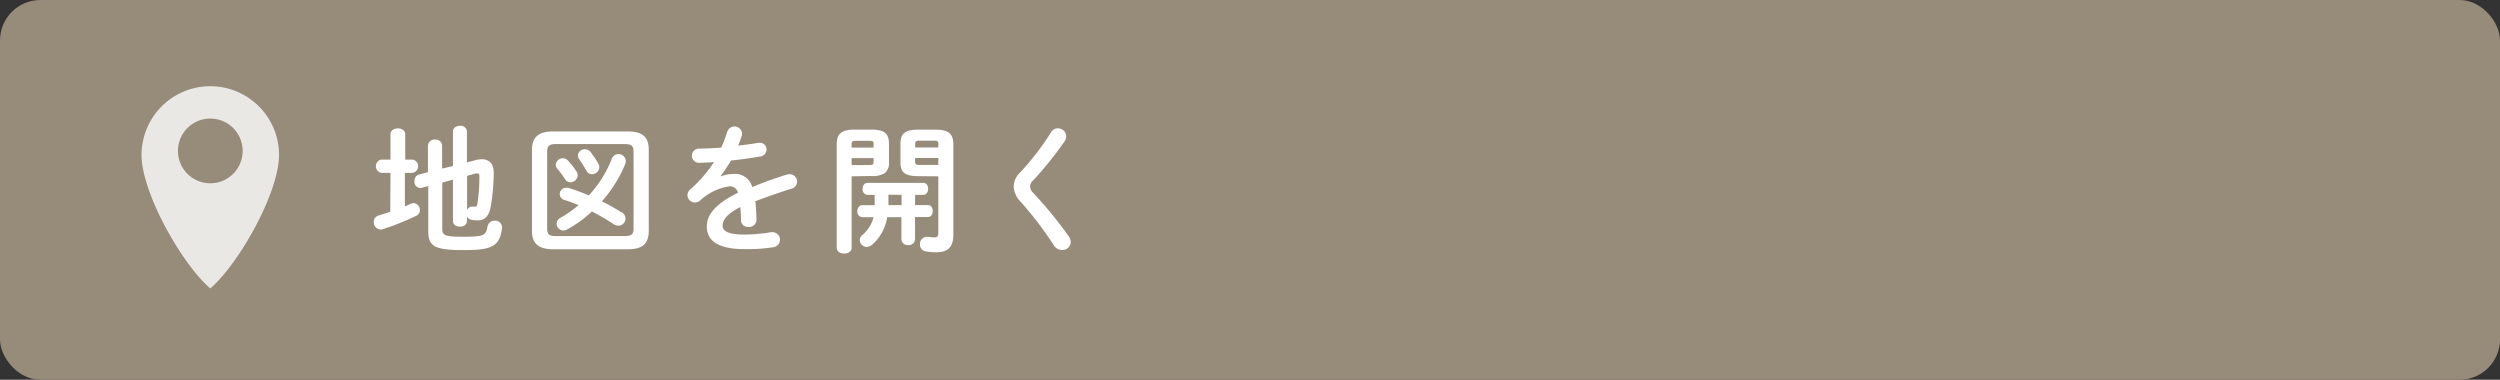
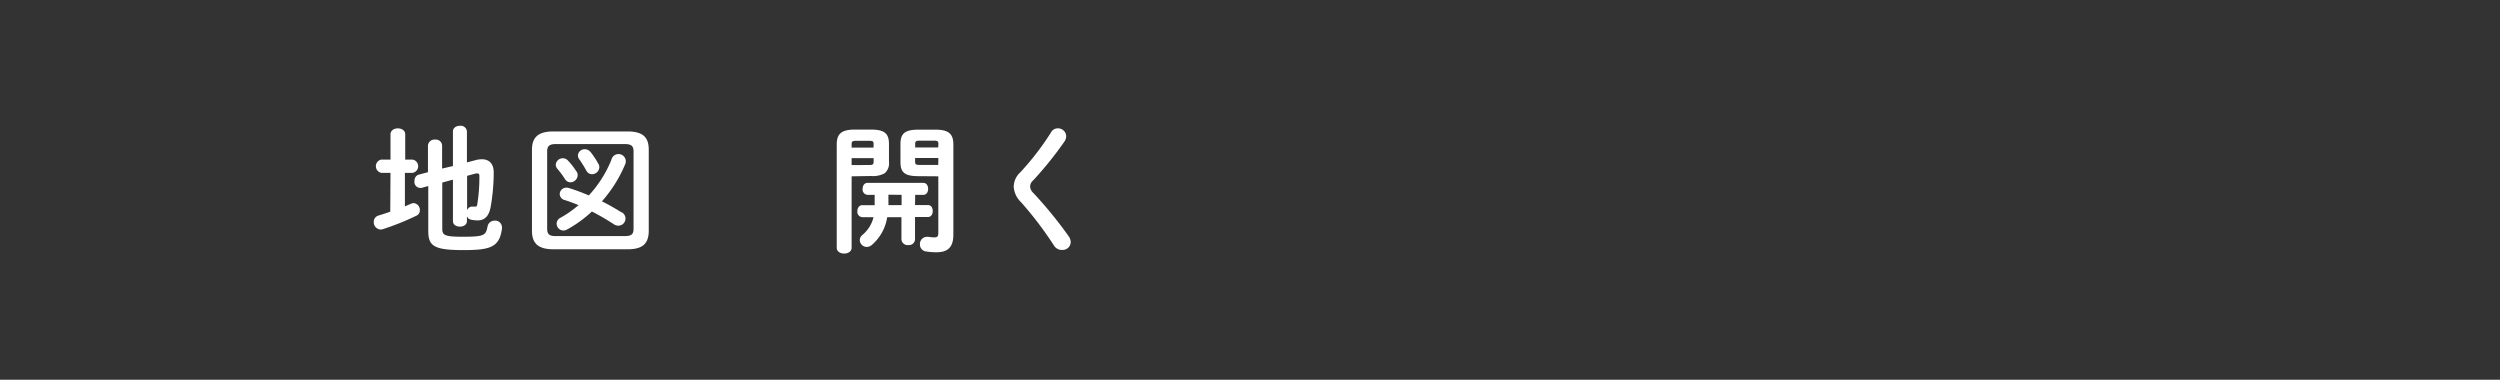
<svg xmlns="http://www.w3.org/2000/svg" viewBox="0 0 309.09 46.95">
  <rect x="0" y="0" width="309.09" height="46.95" fill="#333333" stroke="none" />
  <defs>
    <style>.cls-1{fill:#978b7a;}.cls-2,.cls-3{fill:#fff;}.cls-3{opacity:0.8;}</style>
  </defs>
  <title>sp_ft_map</title>
  <g id="レイヤー_2" data-name="レイヤー 2">
    <g id="レイヤー_1-2" data-name="レイヤー 1">
-       <rect class="cls-1" width="309.09" height="46.95" rx="5" ry="5" />
      <path class="cls-2" d="M48.28,21.37H47.13a.84.84,0,0,1,0-1.64h1.15V16.61c0-.5.46-.74.91-.74s.91.24.91.74v3.12H51a.83.83,0,0,1,0,1.64h-.94v4.14l.74-.31a.91.91,0,0,1,.34-.09.85.85,0,0,1,.77.87.73.73,0,0,1-.43.69,31.75,31.75,0,0,1-4.14,1.66.87.87,0,0,1-.29.05.9.9,0,0,1-.84-.94.8.8,0,0,1,.58-.79c.46-.14,1-.31,1.46-.48ZM56,20.53V16.25c0-.46.43-.7.87-.7a.77.77,0,0,1,.86.7v3.83l1.1-.29a3.06,3.06,0,0,1,.75-.1c.92,0,1.46.58,1.46,1.61a24.67,24.67,0,0,1-.38,4.31c-.24,1.23-.82,1.64-1.63,1.64a4.08,4.08,0,0,1-.79-.09.66.66,0,0,1-.51-.43v.6c0,.46-.43.69-.86.69s-.87-.22-.87-.69V22.21l-1.32.36v5.7c0,.8.27,1,2.5,1,2.72,0,2.88-.17,3.1-1.27a.87.87,0,0,1,.89-.72.83.83,0,0,1,.89.82.64.64,0,0,1,0,.17c-.31,2.31-1.44,2.65-4.81,2.65-3.66,0-4.3-.53-4.3-2.4V23l-.7.19a.75.75,0,0,1-1-.86.74.74,0,0,1,.56-.75l1.1-.29V18a.8.8,0,0,1,.89-.74.77.77,0,0,1,.86.72v2.86ZM57.75,26a.67.67,0,0,1,.65-.46h.1l.26,0c.14,0,.21-.05.24-.22a21.28,21.28,0,0,0,.27-3.54c0-.22-.05-.33-.22-.33a.67.67,0,0,0-.24,0l-1.06.29Z" />
      <path class="cls-2" d="M68.42,30.82c-1.94,0-2.65-.79-2.65-2.29v-10c0-1.51.72-2.28,2.65-2.28h9.14c2,0,2.65.77,2.65,2.28v10c0,1.8-1,2.29-2.65,2.29Zm8.8-1.63c.86,0,1.11-.24,1.11-.92V18.73c0-.67-.26-.92-1.11-.92H68.76c-.86,0-1.11.26-1.11.92v9.54c0,.8.38.92,1.11.92Zm-5.94-8a.86.86,0,0,1,.14.48.91.91,0,0,1-.89.87.79.79,0,0,1-.67-.39,11.48,11.48,0,0,0-.94-1.27.83.83,0,0,1-.21-.51.87.87,0,0,1,1.52-.51A8.74,8.74,0,0,1,71.28,21.22Zm5.58,5.05a.88.88,0,0,1-.41,1.66,1,1,0,0,1-.55-.17,28.36,28.36,0,0,0-2.72-1.58,15,15,0,0,1-3.08,2.23.93.93,0,0,1-.46.12.85.85,0,0,1-.82-.84.83.83,0,0,1,.48-.74,13.37,13.37,0,0,0,2.23-1.56q-.87-.36-1.69-.62A.8.8,0,0,1,69.2,24a.82.82,0,0,1,.82-.8,1.17,1.17,0,0,1,.33.05,25,25,0,0,1,2.45.91,14.44,14.44,0,0,0,2.79-4.4.9.9,0,1,1,1.69.58,16.46,16.46,0,0,1-2.86,4.55A27.38,27.38,0,0,1,76.86,26.27Zm-2.88-6a.86.86,0,0,1,.12.43.91.91,0,0,1-.91.87.79.79,0,0,1-.7-.45,14.08,14.08,0,0,0-.87-1.39.82.82,0,0,1-.17-.48.83.83,0,0,1,.86-.77.92.92,0,0,1,.7.34A10.12,10.12,0,0,1,74,20.29Z" />
-       <path class="cls-2" d="M89.15,21.8a4.1,4.1,0,0,1,1.47-.29A2.19,2.19,0,0,1,93,23.13a44.38,44.38,0,0,1,4.28-1.54,1.28,1.28,0,0,1,.34-.05.91.91,0,0,1,.21,1.8c-1.49.45-3,1-4.45,1.54.09.63.12,1.39.15,2.28a.89.89,0,0,1-1,.89.83.83,0,0,1-.91-.79c0-.65-.05-1.2-.09-1.66-1.78.91-2.19,1.68-2.19,2.31S90,29,92,29a20.08,20.08,0,0,0,3.32-.29.75.75,0,0,1,.19,0,.91.91,0,0,1,.92.94.94.94,0,0,1-.86.92A20,20,0,0,1,92,30.8c-3.24,0-4.61-1.08-4.61-2.76,0-1.37.8-2.69,3.85-4.21a1,1,0,0,0-1.2-.77,6.77,6.77,0,0,0-3.51,1.76,1,1,0,0,1-.62.22.94.94,0,0,1-.92-.91,1,1,0,0,1,.39-.75,16.13,16.13,0,0,0,2.89-3.34c-.67.05-1.28.07-1.85.09a.88.88,0,1,1,0-1.76c.8,0,1.76-.05,2.76-.12.29-.68.55-1.35.75-2a.94.94,0,0,1,1.81.17.67.67,0,0,1,0,.26A13.87,13.87,0,0,1,91.26,18c.89-.09,1.75-.21,2.48-.34a.86.86,0,0,1,.21,0,.8.8,0,0,1,.82.82.86.86,0,0,1-.75.86c-1.08.19-2.36.38-3.63.5-.43.7-.86,1.35-1.27,1.9Z" />
      <path class="cls-2" d="M105.29,21.8v8.83c0,.48-.46.72-.92.72s-.92-.24-.92-.72V17.89c0-1.23.45-1.87,2.23-1.87h2c1.78,0,2.23.57,2.23,1.8V20a1.63,1.63,0,0,1-.53,1.42,3,3,0,0,1-1.69.34Zm2.72-4c0-.31-.1-.39-.53-.39h-1.64c-.43,0-.55.08-.55.39v.45H108Zm-.53,2.6c.43,0,.53-.09.53-.39v-.46h-2.72v.86Zm5.65,4.95h1.59c.41,0,.6.36.6.74s-.19.74-.6.74h-1.59v2.77a.75.75,0,0,1-.84.7.76.76,0,0,1-.84-.7V26.85h-1.76a5.66,5.66,0,0,1-1.87,3.41,1,1,0,0,1-.65.27.87.87,0,0,1-.87-.84.83.83,0,0,1,.31-.63A4.12,4.12,0,0,0,108,26.85H106.6a.66.66,0,0,1-.6-.74c0-.38.21-.74.6-.74h1.54c0-.17,0-.36,0-.56v-.72h-.89a.66.66,0,0,1-.6-.74c0-.38.21-.74.6-.74h6.9c.41,0,.6.36.6.74s-.19.74-.6.74h-1Zm-3.29-1.28v.84a3.87,3.87,0,0,1,0,.45h1.63V24.09Zm3.7-2.29c-1.78,0-2.21-.53-2.21-1.76V17.83c0-1.23.43-1.8,2.21-1.8h2.12c1.76,0,2.21.63,2.21,1.87V29c0,1.58-.69,2.19-2.11,2.19a7.55,7.55,0,0,1-1.25-.1.85.85,0,0,1-.77-.89.87.87,0,0,1,.87-.92.62.62,0,0,1,.17,0,5.37,5.37,0,0,0,.72.07c.38,0,.51-.12.51-.55v-7Zm2.48-4c0-.31-.12-.39-.53-.39h-1.81c-.41,0-.53.08-.53.39v.45H116Zm0,1.75h-2.88V20c0,.31.12.39.53.39H116Z" />
      <path class="cls-2" d="M130.82,15.87a1,1,0,0,1,1,1,1.19,1.19,0,0,1-.21.62,44.4,44.4,0,0,1-3.89,4.83,1,1,0,0,0-.36.75,1.18,1.18,0,0,0,.41.8,51.73,51.73,0,0,1,4.35,5.33,1.31,1.31,0,0,1,.26.7,1,1,0,0,1-1.08,1,1.12,1.12,0,0,1-1-.56,44.82,44.82,0,0,0-4.06-5.34,2.9,2.9,0,0,1-.91-1.9,2.45,2.45,0,0,1,.8-1.78,33.09,33.09,0,0,0,3.8-4.93A.94.94,0,0,1,130.82,15.87Z" />
-       <path class="cls-3" d="M26,10.66a8.5,8.5,0,0,0-8.5,8.5c0,4.69,5,13.5,8.5,16.5,3.5-3,8.5-11.81,8.5-16.5A8.5,8.5,0,0,0,26,10.66Zm0,12a4,4,0,1,1,4-4A4,4,0,0,1,26,22.66Z" />
    </g>
  </g>
</svg>